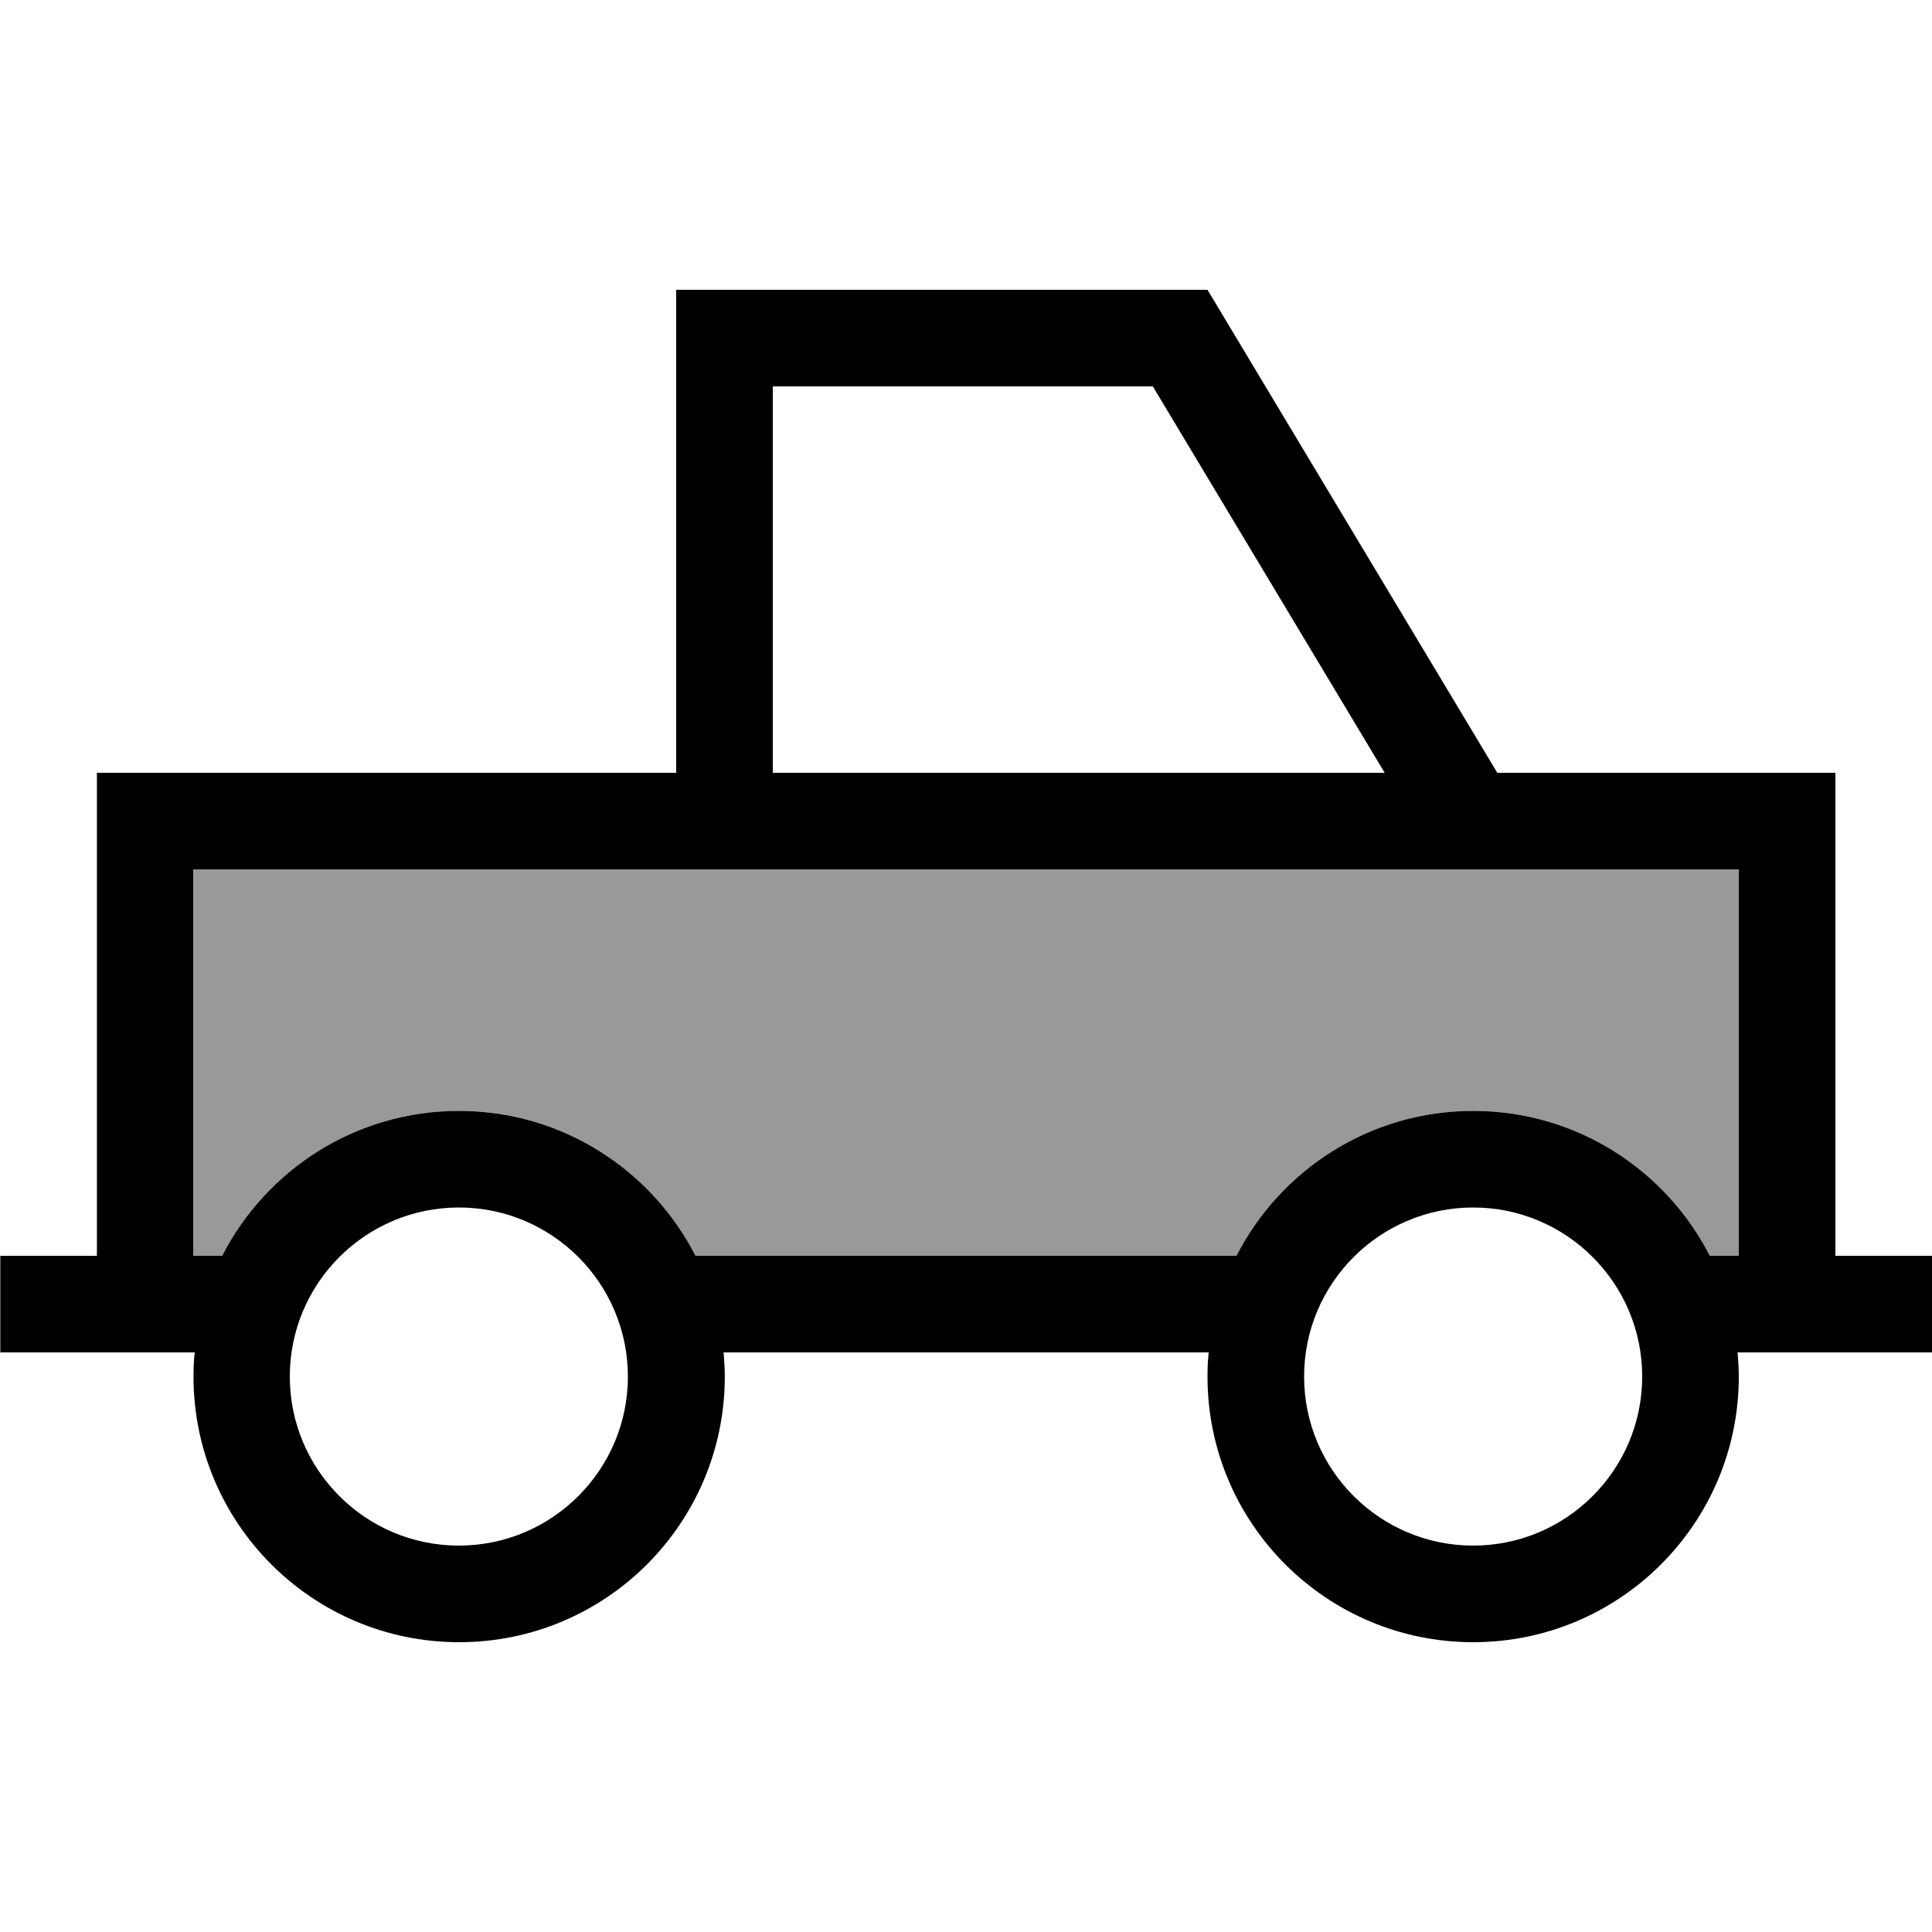
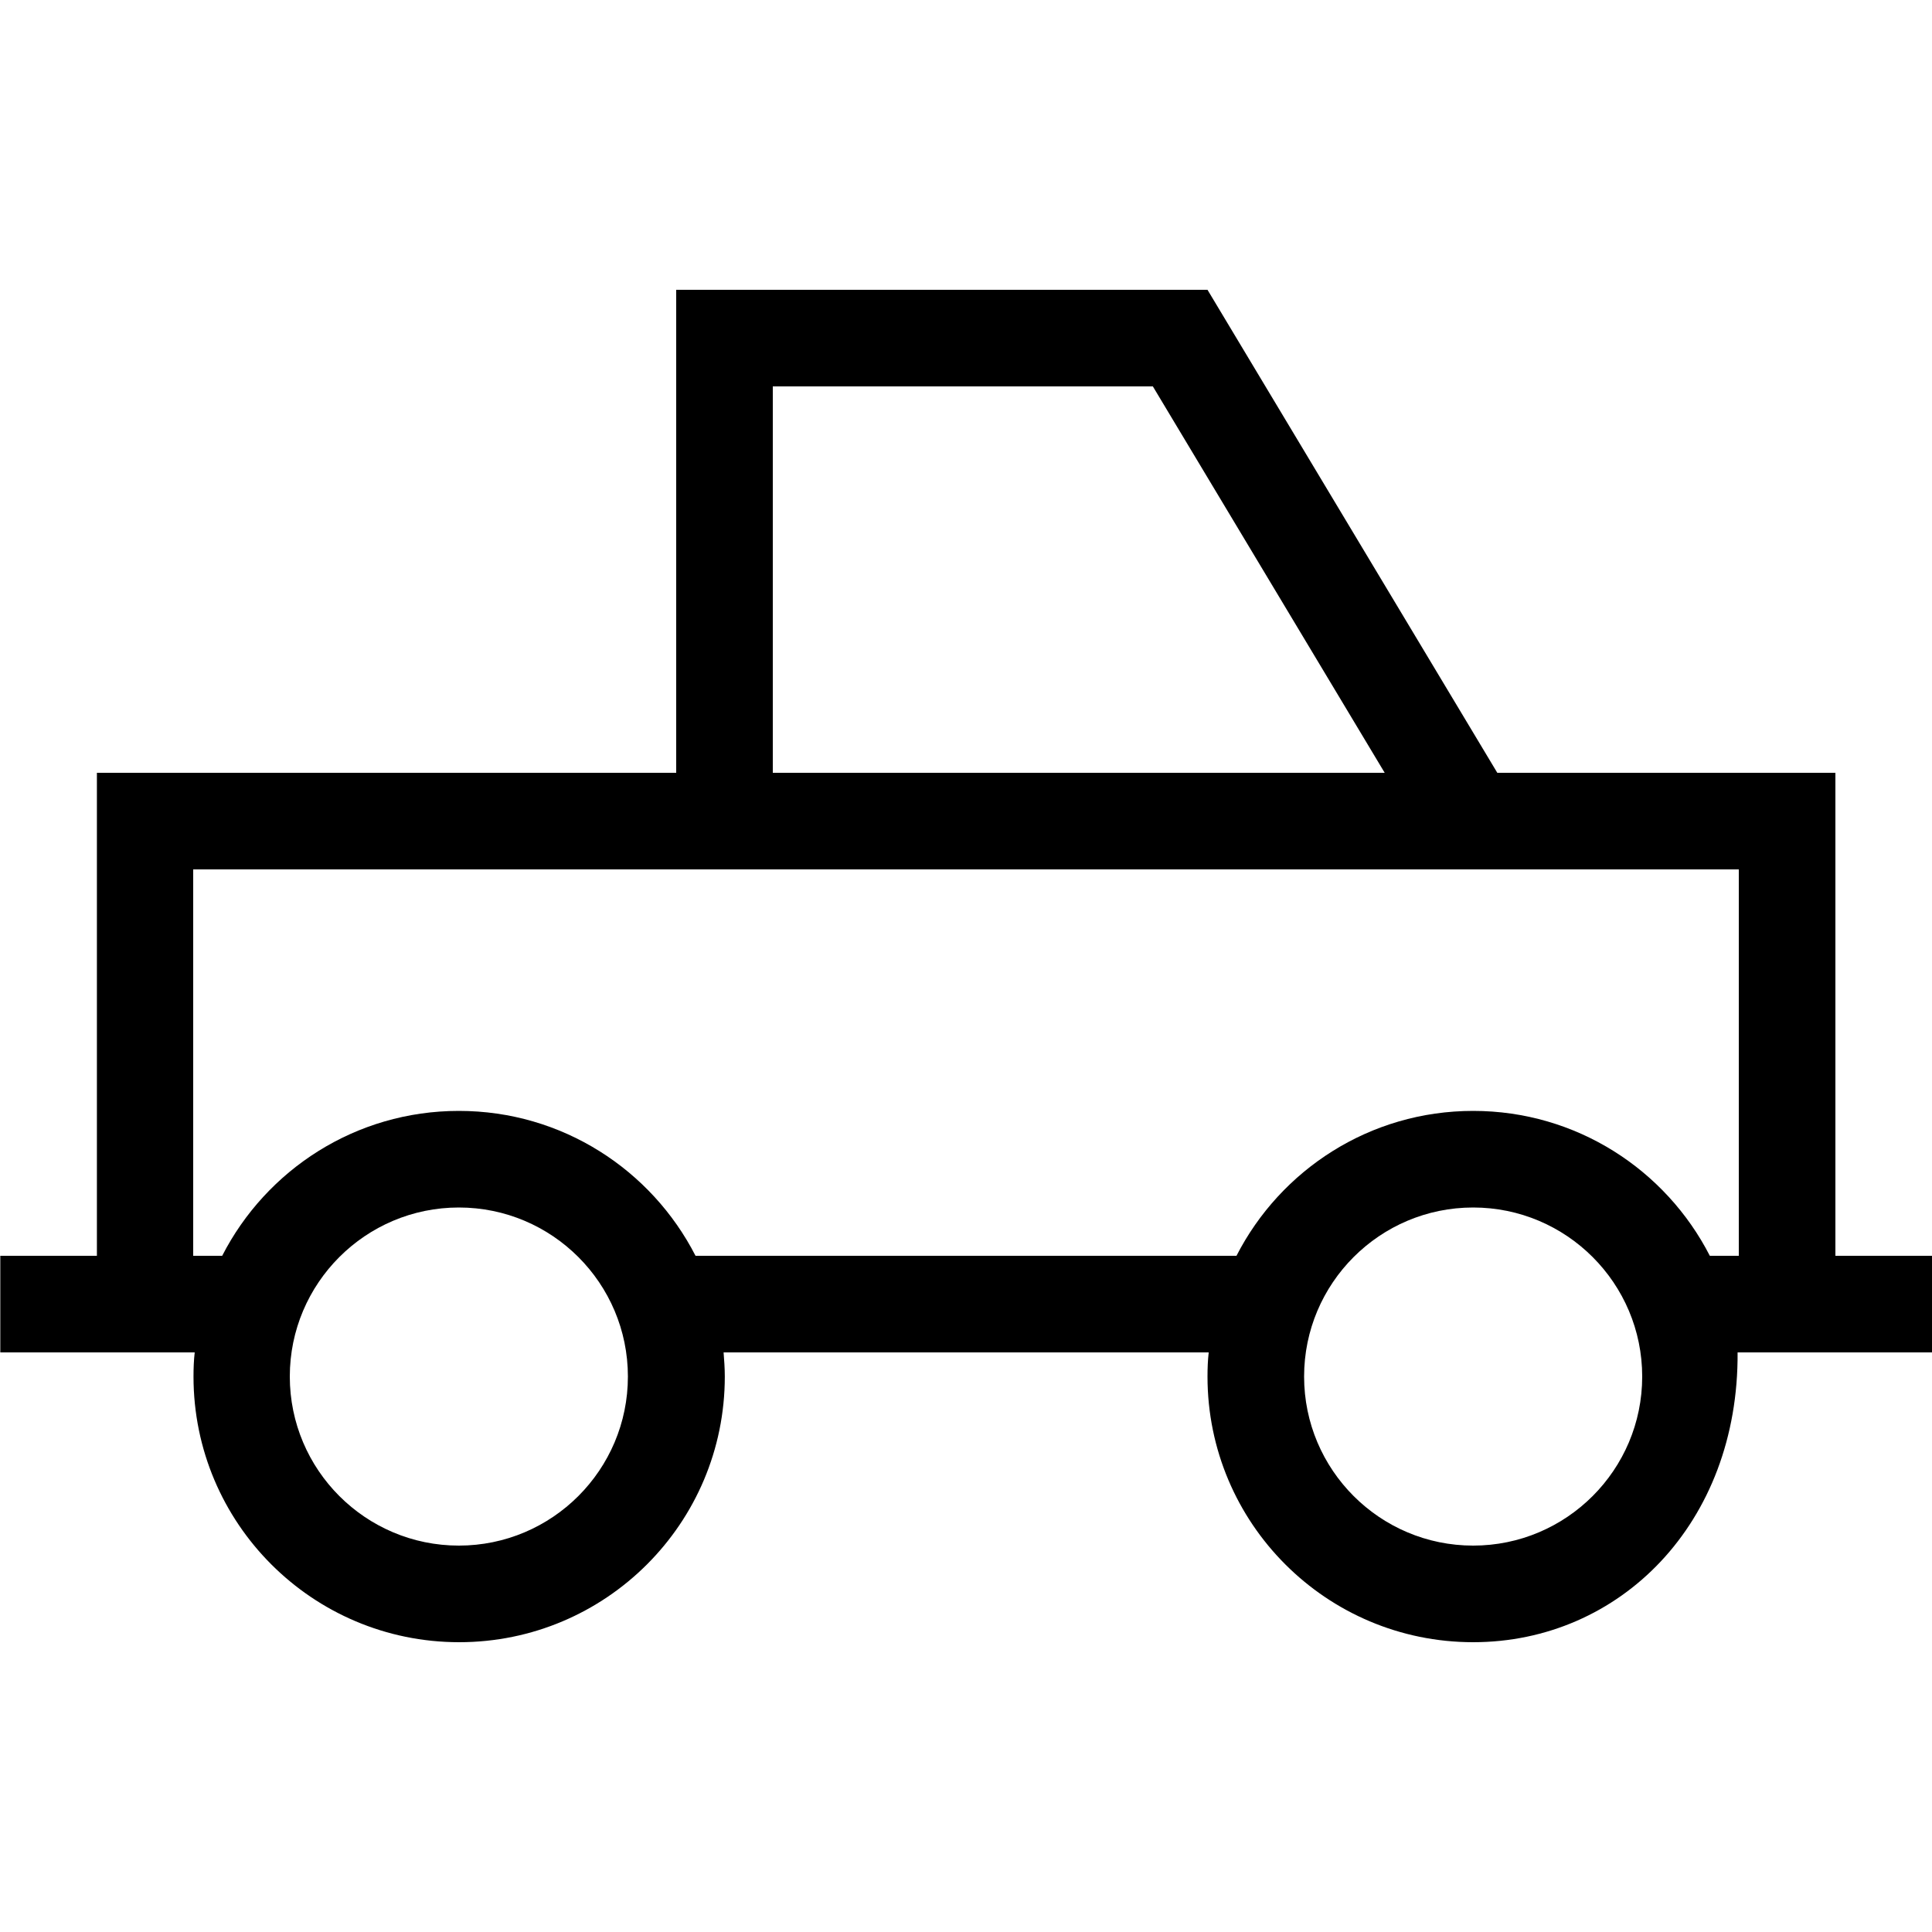
<svg xmlns="http://www.w3.org/2000/svg" viewBox="0 0 640 640">
-   <path opacity=".4" fill="currentColor" d="M64 288L64 416L73.6 416C88.2 387.5 117.8 368 152 368C186.2 368 215.8 387.5 230.4 416L409.6 416C424.2 387.5 453.8 368 488 368C522.2 368 551.8 387.5 566.4 416L576 416L576 288L64 288z" />
-   <path fill="currentColor" d="M256 128L256 256L458.7 256L381.9 128L256 128zM224 256L224 96L400 96L496 256L608 256L608 416L640 416L640 448L575.6 448C575.8 450.6 576 453.3 576 456C576 504.6 536.6 544 488 544C439.4 544 400 504.6 400 456C400 453.3 400.1 450.6 400.4 448L239.7 448C239.9 450.6 240.1 453.3 240.1 456C240.1 504.6 200.7 544 152.1 544C103.5 544 64.1 504.6 64.1 456C64.1 453.3 64.2 450.6 64.5 448L.1 448L.1 416L32.1 416L32.1 256L224.1 256zM496 288L64 288L64 416L73.6 416C88.2 387.5 117.8 368 152 368C186.2 368 215.8 387.5 230.4 416L409.6 416C424.2 387.5 453.8 368 488 368C522.2 368 551.8 387.5 566.4 416L576 416L576 288L496 288zM208 456C208 425.1 182.9 400 152 400C121.1 400 96 425.1 96 456C96 486.9 121.1 512 152 512C182.9 512 208 486.9 208 456zM488 512C518.9 512 544 486.9 544 456C544 425.1 518.9 400 488 400C457.1 400 432 425.1 432 456C432 486.9 457.1 512 488 512z" />
+   <path fill="currentColor" d="M256 128L256 256L458.7 256L381.9 128L256 128zM224 256L224 96L400 96L496 256L608 256L608 416L640 416L640 448L575.6 448C576 504.6 536.6 544 488 544C439.4 544 400 504.6 400 456C400 453.3 400.1 450.6 400.4 448L239.7 448C239.9 450.6 240.1 453.3 240.1 456C240.1 504.6 200.7 544 152.1 544C103.5 544 64.1 504.6 64.1 456C64.1 453.3 64.2 450.6 64.5 448L.1 448L.1 416L32.1 416L32.1 256L224.1 256zM496 288L64 288L64 416L73.6 416C88.2 387.5 117.8 368 152 368C186.2 368 215.8 387.5 230.4 416L409.6 416C424.2 387.5 453.8 368 488 368C522.2 368 551.8 387.5 566.4 416L576 416L576 288L496 288zM208 456C208 425.1 182.9 400 152 400C121.1 400 96 425.1 96 456C96 486.9 121.1 512 152 512C182.9 512 208 486.9 208 456zM488 512C518.9 512 544 486.9 544 456C544 425.1 518.9 400 488 400C457.1 400 432 425.1 432 456C432 486.9 457.1 512 488 512z" />
</svg>